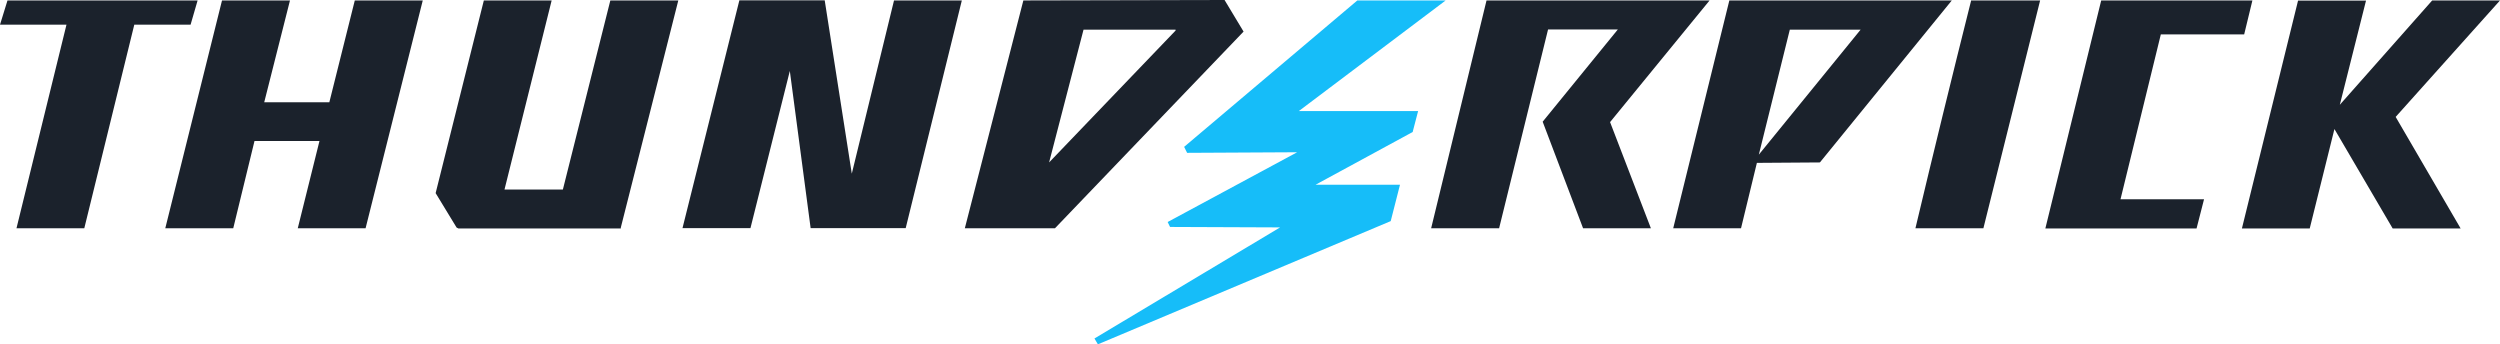
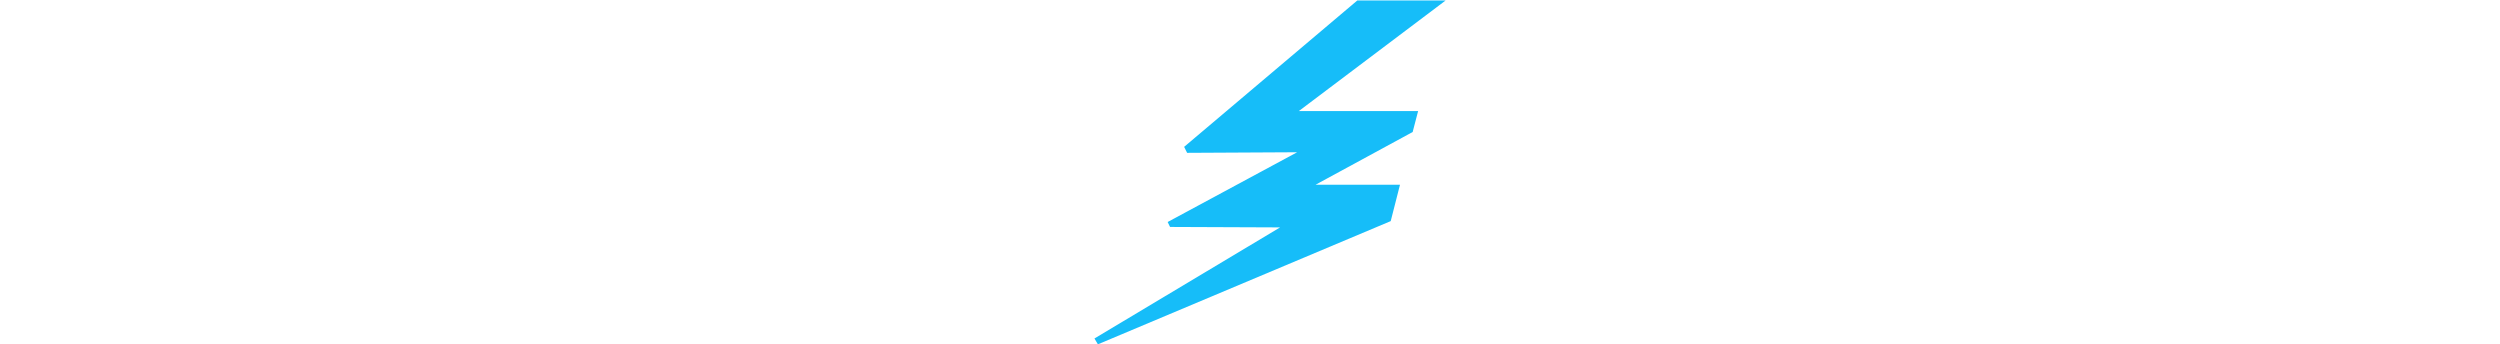
<svg xmlns="http://www.w3.org/2000/svg" fill="none" height="23" viewBox="0 0 167 23" width="167">
-   <path d="m117.36 10.88 4.21-.03 8.81-10.82h-14.86l-3.75 15.22h4.53zm2.2-8.9h4.73l-6.8 8.35zm-12.01 6.18 6.65-8.13h-14.9l-3.7 15.22h4.54l3.27-13.28h4.66l-5.02 6.16 2.7 7.12h4.53l-2.73-7.1zm59.46-8.13h-4.54l-6.17 6.97 1.75-6.96h-4.54l-3.75 15.22h4.53l1.65-6.64 3.89 6.64h4.54l-4.34-7.45 6.97-7.78zm-85.21-.03-13.44.03-3.91 15.22h6.02l12.6-13.14zm-11.72 10.85 2.3-8.87h6.15v.06zm-13.18.75-1.81-11.58h-5.7l-3.8 15.22h4.54l2.63-10.5 1.39 10.5h6.35l3.75-15.21h-4.53zm-34.91-4.77h-4.34l1.72-6.8h-4.54l-3.79 15.22h4.54l1.42-5.83h4.34l-1.45 5.83h4.53l3.82-15.22h-4.54l-1.7 6.8zm-8.78-6.8h-12.71l-.5 1.62h4.44l-3.34 13.6h4.53l3.34-13.6h3.76l.47-1.62zm131.13 2.27h5.57l.55-2.27h-10.1l-3.73 15.23h10.1l.5-1.95h-5.58l2.69-11zm-106.74 10.36h-3.9l3.15-12.63h-4.53l-3.22 12.87 1.4 2.3.12.06h10.85v-.06l3.84-15.17h-4.54zm98.68-12.63h-4.6v-.03c-1.276 5.075-2.519 10.159-3.73 15.25h4.54z" fill="#1b222c" />
  <path d="m94.37 8.8.36-1.38h-7.97l9.81-7.39h-5.9l-11.57 9.78.2.4 7.35-.04-8.65 4.66.16.33 7.35.03-12.4 7.42.23.39 19.56-8.23.62-2.43h-5.64l6.5-3.53z" fill="#16bdf9" />
</svg>